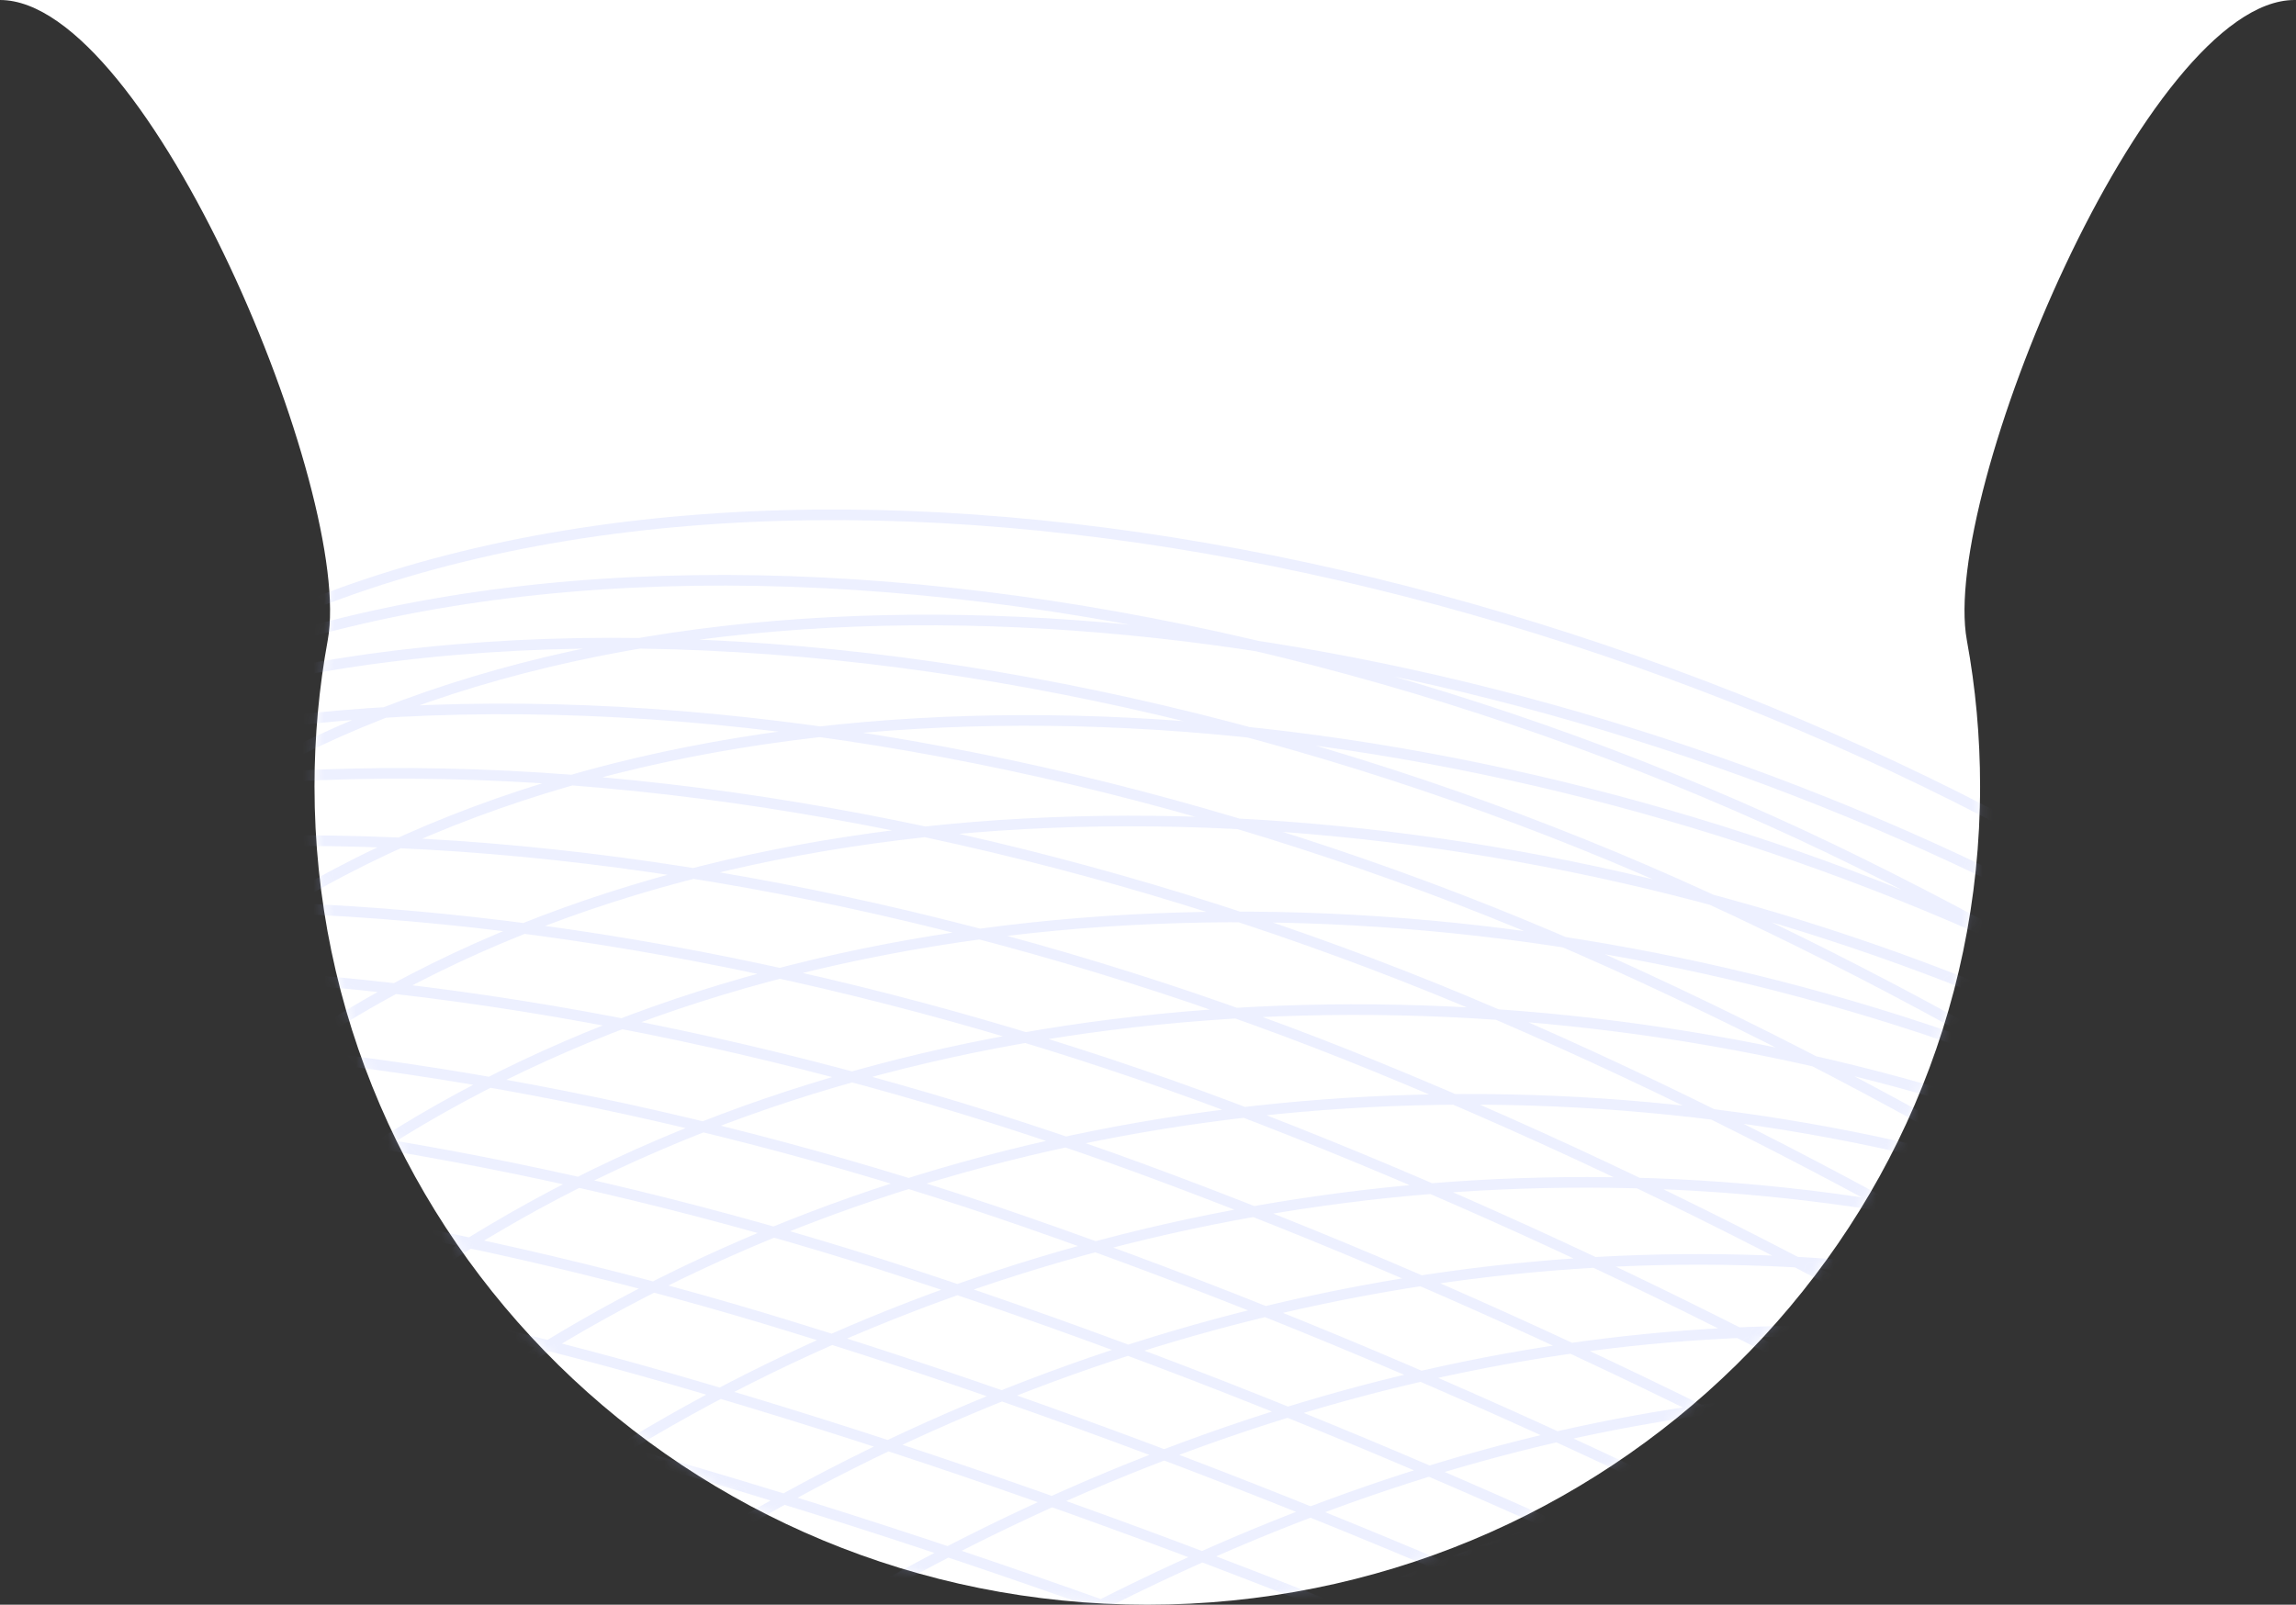
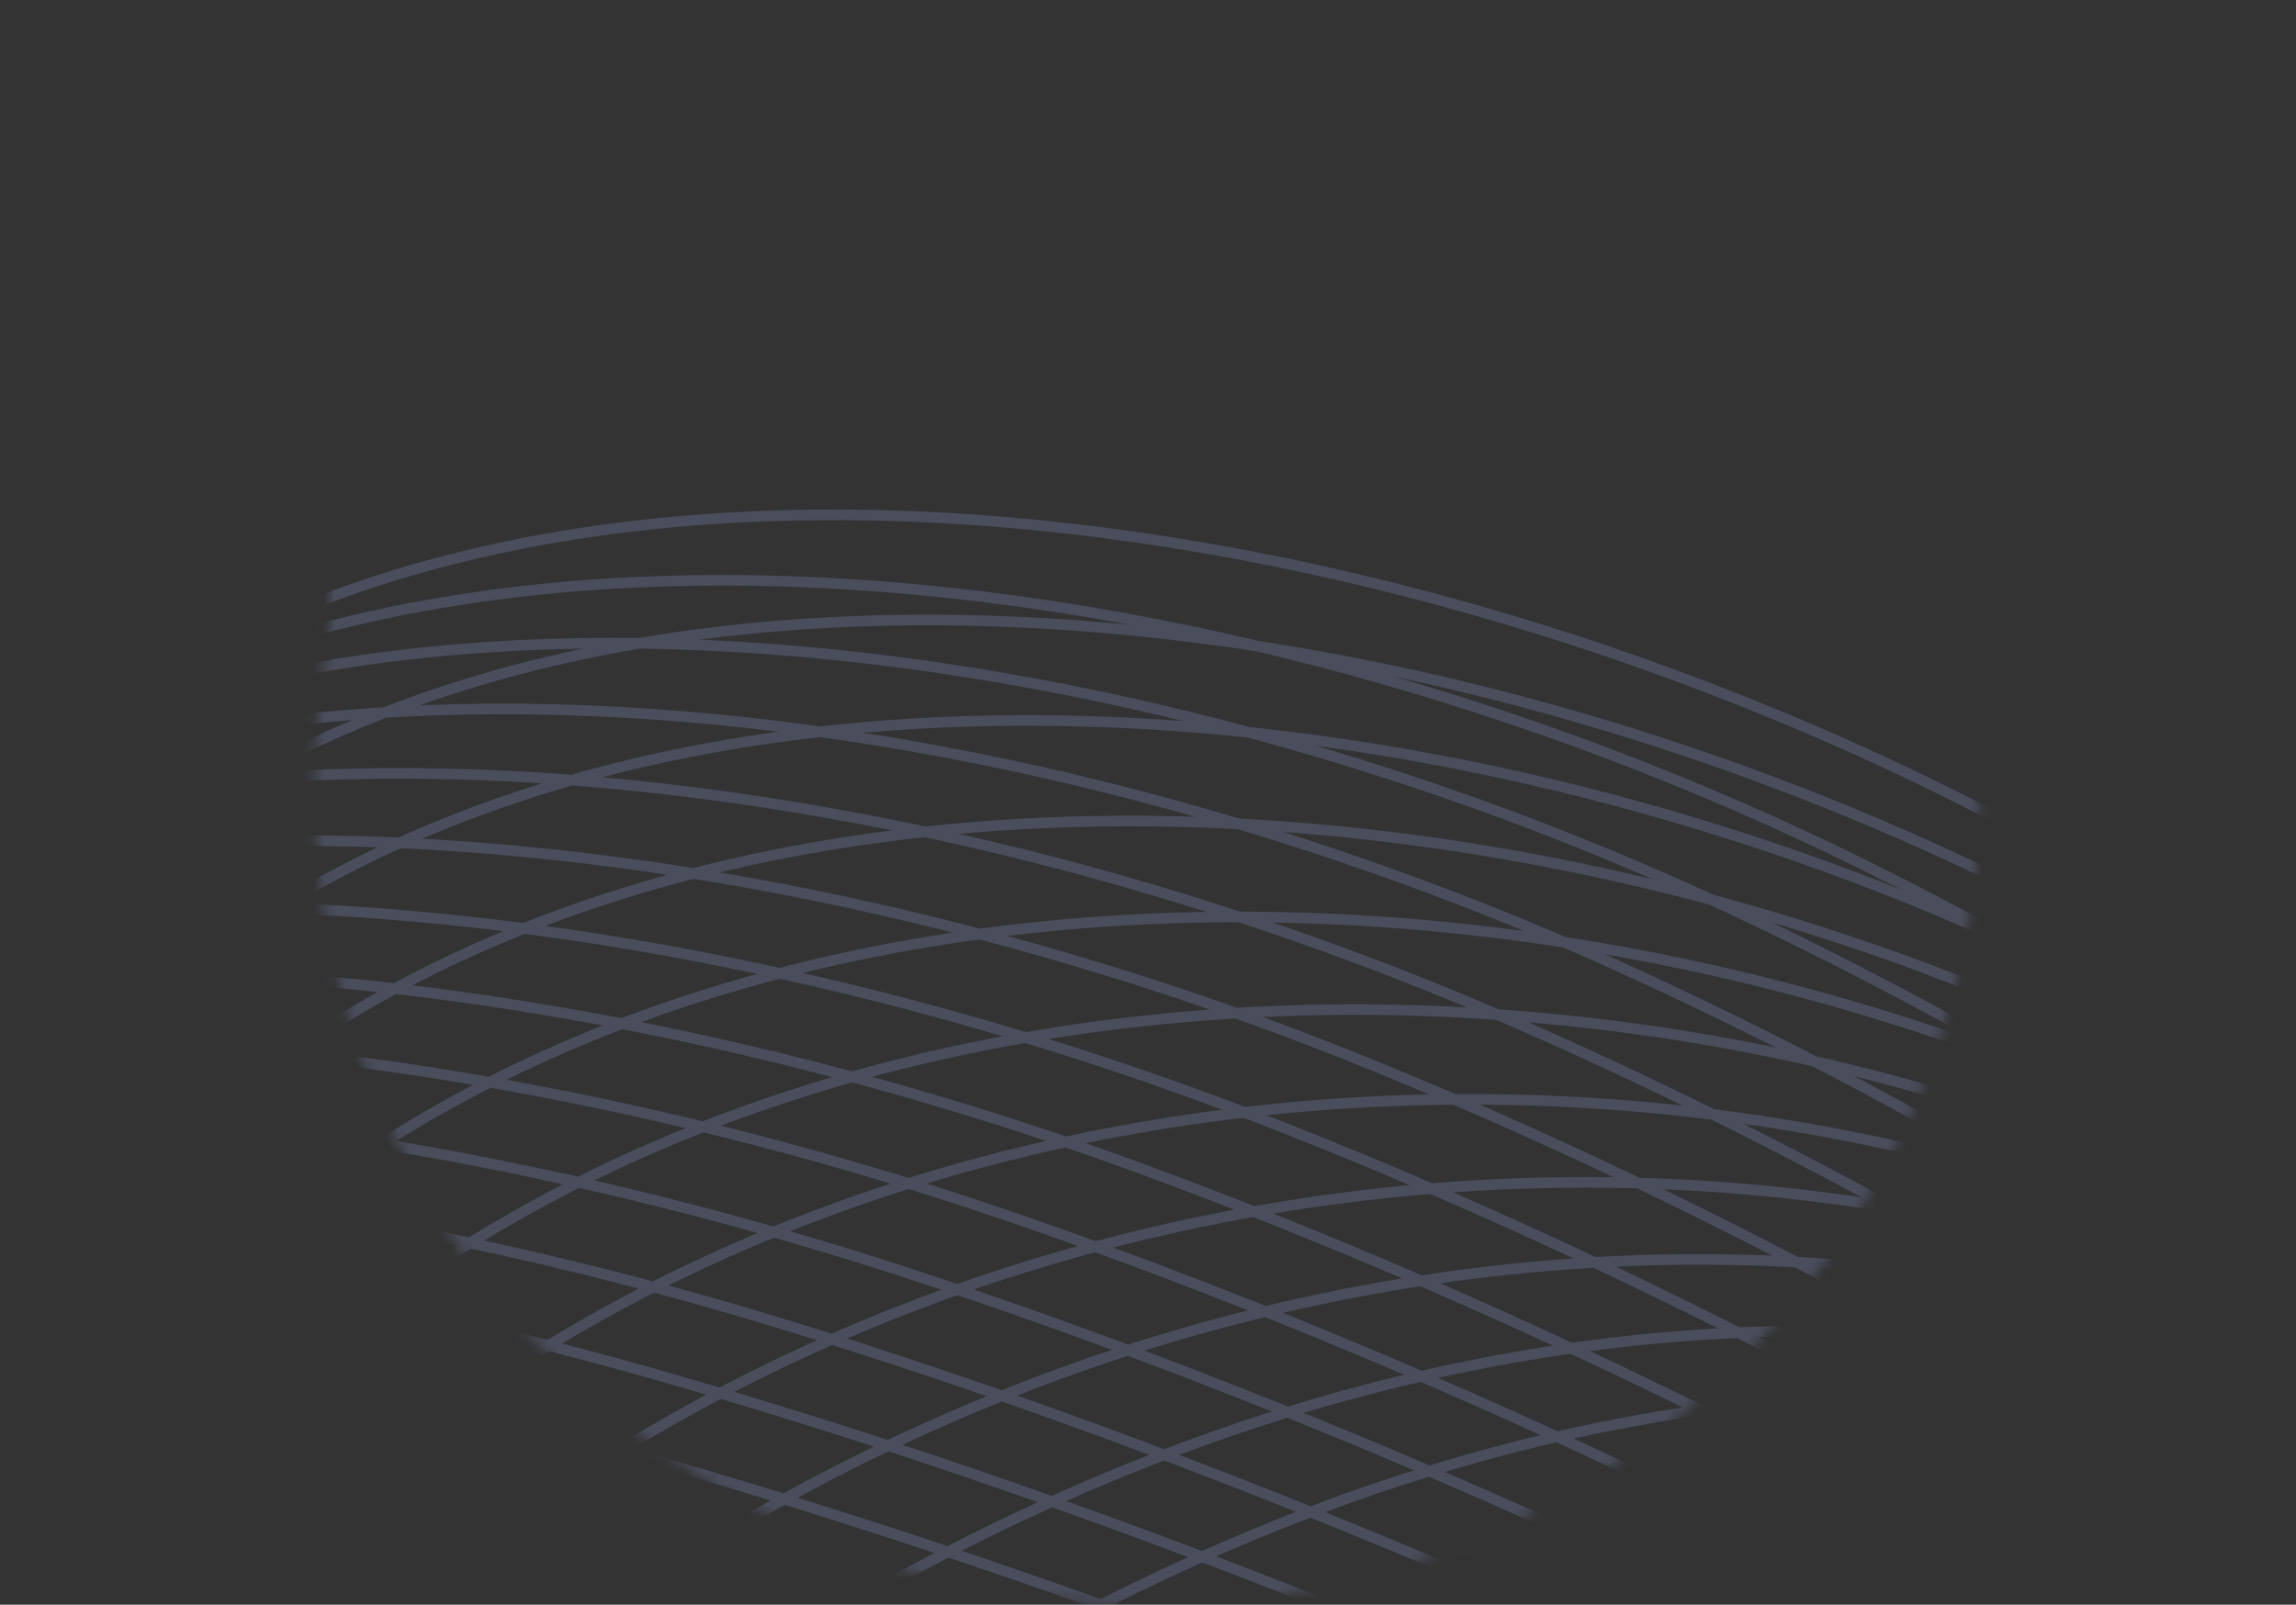
<svg xmlns="http://www.w3.org/2000/svg" width="216" height="151" viewBox="0 0 216 151" fill="none">
  <rect x="0" y="0" width="216" height="151" fill="#333333" stroke="none" />
-   <path fill-rule="evenodd" clip-rule="evenodd" d="M186.28 73.99C186.28 116.521 151.203 151 107.934 151C64.664 151 29.587 116.521 29.587 73.99C29.587 69.299 30.014 64.705 30.832 60.245C33.342 46.548 13.925 0 0 0H215.867C201.942 0 182.525 46.548 185.035 60.245C185.853 64.705 186.28 69.299 186.28 73.99Z" fill="white" />
  <mask id="mask0_7317_25368" style="mask-type:alpha" maskUnits="userSpaceOnUse" x="0" y="0" width="216" height="151">
-     <path d="M186.28 73.99C186.28 116.521 151.203 151 107.934 151C64.664 151 29.587 116.521 29.587 73.99C29.587 69.299 30.014 64.705 30.832 60.245C33.342 46.548 13.925 0 0 0H215.867C201.942 0 182.525 46.548 185.035 60.245C185.853 64.705 186.28 69.299 186.28 73.99Z" fill="white" />
+     <path d="M186.28 73.99C186.28 116.521 151.203 151 107.934 151C64.664 151 29.587 116.521 29.587 73.99C29.587 69.299 30.014 64.705 30.832 60.245C33.342 46.548 13.925 0 0 0H215.867C201.942 0 182.525 46.548 185.035 60.245C185.853 64.705 186.28 69.299 186.28 73.99" fill="white" />
  </mask>
  <g mask="url(#mask0_7317_25368)">
    <path opacity="0.2" d="M955.767 51.339C928.731 97.236 881.552 131.81 823.633 147.86C754.798 166.989 674.588 160.348 596.555 148.986C518.523 137.624 439.478 121.768 363.397 123C287.233 124.295 212.172 145.155 173.525 195.735C149.301 227.477 140.885 268.693 114.599 299.045C31.413 395.042 -187.675 345.076 -266.373 444.198C-299.997 486.535 -298.832 547.298 -327.353 592.918C-364.575 652.625 -455.308 678.275 -541.31 653.419M951.611 40.117C926.526 77.015 888.488 107.706 843.494 127.692C834.701 131.659 825.536 135.131 816.266 138.219C777.985 150.851 737.062 155.881 696.007 156.682C664.634 157.332 633.137 155.602 601.33 152.868C582.645 151.268 563.688 149.409 544.207 147.478C499.495 142.828 452.532 136.466 406.935 133.098C393.819 132.114 380.894 131.45 368.158 131.109C336.276 130.286 304.805 132.4 275.869 138.334C234.948 146.763 198.921 162.806 174.624 189.839C148.774 218.655 137.806 257.488 110.632 287.451C106.537 291.914 102.252 296.055 97.785 300.023C68.562 325.494 30.131 340.248 -12.583 350.795C-80.756 367.605 -159.802 373.247 -217.83 400.533C-237.763 409.917 -255.141 421.868 -268.939 437.781C-296.369 469.482 -303.964 511.659 -319.44 550.318C-324.045 561.654 -329.263 572.833 -335.998 583.14C-374.261 642.907 -461.365 671.749 -541.198 652.166M947.557 28.997C919.977 64.553 880.469 95.295 835.819 116.904C827.042 121.173 818.159 125.058 808.995 128.534C771.582 142.854 732.437 150.43 694.214 154.067C664.937 156.71 636.158 157.278 606.204 156.871C588.629 156.608 570.607 156.061 551.357 155.199C507.387 153.094 458.802 147.03 412.285 142.506C398.982 141.202 385.86 140.07 372.754 139.235C340.466 137.178 308.816 137.427 279.691 141.348C238.462 147.086 201.646 159.565 175.823 183.902C148.342 209.637 134.837 246.381 106.859 275.893C102.672 280.273 98.304 284.481 93.663 288.429C64.19 314.113 27.672 330.7 -14.015 342.66C-80.416 361.881 -159.832 368.599 -219.016 395.241C-239.221 404.377 -257.22 416.033 -271.656 431.356C-300.444 461.94 -310.454 502.712 -327.435 540.828C-332.48 552.041 -338.055 563.032 -344.873 573.41C-384.187 633.088 -467.563 665.362 -541.403 651.033M943.492 17.865C913.326 51.989 872.531 82.957 828.142 106.254C819.381 110.826 810.604 115.1 801.722 118.989C765.002 134.976 727.725 145.188 692.326 151.514C665.234 156.24 638.998 159.085 610.973 160.797C594.59 161.809 577.336 162.703 558.399 162.848C515.255 163.229 464.882 157.59 417.614 151.783C404.123 150.158 390.632 148.532 377.504 147.253C344.72 143.874 312.982 142.34 283.587 144.308C242.042 147.203 203.265 155.138 177.009 177.811C149.345 201.697 131.941 235.053 103.076 264.176C98.798 268.474 94.256 272.662 89.706 276.7C59.982 302.598 25.377 321.02 -15.109 334.418C-79.738 356.055 -159.349 363.874 -219.856 389.996C-240.415 398.946 -258.868 410.182 -274.024 424.978C-304.253 454.506 -316.594 493.809 -334.994 531.321C-340.397 542.346 -346.321 553.3 -353.315 563.663C-393.669 623.401 -473.417 658.875 -541.176 649.893M939.33 6.653C906.664 39.281 864.5 70.536 820.364 95.374C811.793 100.273 803.032 104.85 794.347 109.215C758.41 126.956 723.085 139.745 690.333 148.739C665.427 155.549 641.64 160.587 615.726 164.593C600.451 166.946 584.131 169.155 565.425 170.371C522.931 173.219 471.028 167.966 422.933 161.087C409.081 159.117 395.569 157.046 382.155 155.21C348.966 150.593 316.967 147.25 287.385 147.2C245.617 147.333 207.328 152.904 178.109 171.786C147.634 191.459 128.789 223.758 99.211 252.514C94.759 256.792 90.217 260.984 85.576 264.94C55.603 291.05 22.909 311.308 -16.551 326.123C-79.499 350.09 -159.305 359.012 -221.049 384.55C-241.964 393.314 -260.87 404.129 -276.663 418.333C-308.24 446.889 -323.001 484.634 -342.73 521.625C-348.573 532.526 -354.763 543.378 -361.931 553.727C-403.327 613.522 -479.44 652.348 -541.044 648.508M935.259 -4.48C900.01 26.715 856.386 58.172 812.768 84.665C804.213 89.868 795.559 94.835 787.071 99.676C751.918 119.175 718.369 134.52 688.438 146.211C665.716 155.108 644.553 162.366 620.489 168.708C606.322 172.402 590.845 175.843 572.46 178.219C530.791 183.56 477.276 178.758 428.174 170.633C414.135 168.341 400.345 165.862 386.82 163.493C353.311 157.574 321.051 152.42 291.284 150.348C249.203 147.63 210.312 149.794 179.307 165.858C147.296 182.526 125.911 212.579 95.448 240.945C90.905 245.141 86.189 249.313 81.555 253.422C51.333 279.746 20.459 301.757 -17.793 318.164C-79.152 344.378 -159.144 354.556 -221.951 379.535C-243.219 388.112 -262.579 398.507 -279.091 412.181C-312.107 439.679 -329.196 475.952 -350.427 512.4C-356.71 523.176 -363.166 533.928 -370.592 544.324C-412.944 604.117 -485.515 646.214 -541.042 647.732M931.18 -15.559C893.524 14.22 848.441 45.876 804.993 73.973C796.453 79.479 787.997 84.923 779.608 90.005C745.32 111.197 713.546 129.1 686.351 143.55C665.638 154.51 647.104 164.138 625.141 172.629C612.081 177.665 597.537 182.425 579.381 185.875C538.361 193.688 483.317 189.275 433.39 180.074C419.072 177.374 405.095 174.573 391.368 171.583C357.364 164.337 324.928 157.306 294.983 153.359C252.597 147.934 213.181 146.473 180.315 159.925C146.943 173.605 122.763 201.445 91.497 229.354C86.781 233.529 82.148 237.642 77.341 241.73C46.786 268.328 17.904 292.113 -19.238 309.875C-78.829 338.508 -159.015 349.79 -223.149 374.094C-244.779 382.334 -264.668 392.518 -281.815 405.598C-316.269 432.033 -335.685 466.828 -358.334 502.664C-364.972 513.25 -371.869 523.876 -379.378 534.344C-422.769 594.189 -491.625 639.576 -541.262 646.284M926.939 -26.684C886.703 1.651 840.335 33.525 797.229 63.248C788.705 69.058 780.439 74.829 772.248 80.387C738.741 103.335 708.823 123.731 684.364 140.94C665.832 153.989 649.926 165.987 629.888 176.604C617.934 182.983 604.323 189.062 586.487 193.673C546.288 203.982 489.54 199.934 438.697 189.57C424.109 186.611 409.929 183.189 396.098 179.814C361.69 171.326 329.077 162.415 298.946 156.441C256.332 148.093 216.232 143.279 181.673 153.988C146.94 164.673 119.96 190.146 87.9 217.743C83.093 221.835 78.285 225.927 73.486 230.168C42.773 257.059 15.71 282.594 -20.318 301.858C-78.231 332.822 -158.697 345.269 -223.893 369.005C-245.877 377.055 -266.218 386.814 -284.084 399.36C-319.975 424.728 -341.717 458.039 -365.783 493.26C-372.861 503.719 -380.022 514.241 -387.706 524.691C-432.135 584.582 -497.369 633.169 -540.853 645.181M922.834 -37.633C880.018 -10.75 832.273 21.248 789.51 52.592C781.092 58.79 772.841 64.862 764.93 70.833C732.204 95.531 704.059 118.481 682.499 138.322C666.057 153.37 652.779 167.737 634.58 180.54C623.732 188.262 610.962 195.572 593.445 201.343C553.892 214.123 495.612 210.463 443.851 198.935C428.984 195.567 414.617 191.822 400.582 187.825C365.679 178.007 332.978 167.303 302.578 159.362C259.65 148.151 219.122 139.939 182.522 147.852C146.603 155.562 116.656 178.785 83.71 205.977C78.812 209.984 73.922 214.14 69.123 218.384C38.161 245.476 13.005 272.842 -21.916 293.455C-78.062 326.829 -158.727 340.374 -225.251 363.422C-247.59 371.281 -268.385 380.612 -286.969 392.621C-324.214 416.85 -348.371 448.584 -373.837 483.479C-381.271 493.746 -388.781 504.225 -396.73 514.569C-442.205 574.342 -503.72 626.356 -541.229 643.647M918.161 -47.644C872.84 -22.336 823.72 9.866 781.211 42.823C772.891 49.247 764.835 55.781 756.947 62.189C724.908 88.498 698.706 113.975 679.88 136.531C665.617 153.633 654.876 170.253 638.69 185.238C628.947 194.284 617.106 202.895 599.814 209.722C561.071 224.958 501.071 221.792 448.535 208.972C433.474 205.281 418.822 201.126 404.669 196.596C369.427 185.474 336.45 172.957 305.766 163.051C262.513 149.129 221.54 137.519 183.053 142.485C145.853 147.257 113.101 168.057 79.177 194.701C74.105 198.678 69.123 202.741 64.24 207.04C33.027 234.277 9.688 263.334 -24.033 285.484C-78.513 321.103 -159.4 335.69 -227.088 358.161C-249.704 365.742 -271.123 374.748 -290.263 386.068C-328.95 409.169 -355.431 439.352 -382.312 473.558C-390.276 483.589 -397.959 494.028 -406.165 504.397C-452.675 564.088 -510.574 619.183 -542.023 641.792M913.364 -57.655C865.454 -33.862 815.042 -1.53 772.78 32.882C764.475 39.591 756.525 46.498 748.917 53.303C717.657 81.299 693.312 109.206 677.222 134.467C665.142 153.615 657.032 172.566 642.771 189.639C634.05 200.067 623.224 209.911 606.156 217.79C568.136 235.386 506.498 232.648 453.019 218.664C437.68 214.714 422.909 210.027 408.554 205.026C372.89 192.668 339.717 178.281 308.833 166.354C265.244 149.579 223.823 134.581 183.364 136.667C144.89 138.655 109.149 156.858 74.51 183.06C69.347 186.942 64.282 191.061 59.398 195.352C27.934 222.728 6.506 253.551 -26.104 277.143C-78.823 315.082 -160.107 330.678 -228.967 352.417C-251.943 359.783 -273.82 368.337 -293.681 379.091C-333.813 401.061 -362.619 429.689 -390.914 463.199C-399.234 473.016 -407.356 483.304 -415.644 493.718C-463.189 553.315 -517.376 611.559 -542.766 639.322M908.608 -67.522C858.284 -45.221 806.315 -12.87 764.485 23.16C756.286 30.241 748.435 37.37 741.024 44.633C710.629 74.247 687.977 104.701 674.71 132.596C664.726 153.698 659.166 175.037 646.922 194.277C639.31 206.021 629.242 217.133 612.574 226.084C575.195 246.094 512.004 243.719 457.583 228.576C441.959 224.218 426.902 219.125 412.345 213.656C376.168 199.978 342.891 183.814 311.721 169.935C267.888 150.403 226.026 132.177 183.503 131.303C143.835 130.451 105.195 146.148 69.669 171.881C64.331 175.733 59.174 179.757 54.208 184.102C22.41 211.677 2.979 244.198 -28.525 269.077C-79.48 309.327 -160.984 325.952 -231.097 347.021C-254.433 354.171 -276.859 362.186 -297.351 372.461C-338.927 393.3 -370.058 420.374 -399.761 453.336C-408.519 463.001 -416.906 473.161 -425.368 483.532C-473.862 542.967 -524.506 604.325 -543.823 637.379M903.811 -77.338C850.897 -56.55 797.638 -24.076 755.978 13.457C747.795 20.822 740.051 28.32 732.921 35.977C703.31 67.266 682.521 100.134 671.997 130.719C664.109 153.769 661.277 177.512 650.963 198.828C644.551 211.97 635.327 224.284 618.886 234.28C582.235 256.634 517.409 254.682 462.138 238.47C446.319 233.792 430.977 228.294 416.301 222.296C379.786 207.327 346.147 189.431 314.776 173.544C270.616 151.327 228.221 129.796 183.799 125.845C142.855 122.224 101.314 135.42 64.984 160.622C59.554 164.379 54.315 168.458 49.349 172.795C17.302 200.503 -0.212 234.779 -30.601 261.091C-79.962 303.619 -161.598 321.207 -232.963 341.605C-256.575 348.478 -279.541 356.103 -300.756 365.814C-343.775 385.523 -377.233 411.045 -408.351 443.308C-417.548 452.822 -426.199 462.853 -434.834 473.181C-484.36 532.513 -531.365 597.061 -544.609 635.244M898.933 -87.226C843.513 -68.011 788.884 -35.353 747.57 3.7C739.403 11.347 731.857 19.3 724.835 27.325C696.011 60.282 676.913 95.532 669.4 128.908C663.703 153.987 663.51 180.042 655.037 203.34C649.735 217.79 641.356 231.302 625.235 242.426C589.405 267.201 522.856 265.585 466.646 248.221C450.459 243.2 435.09 237.26 420.121 230.712C383.094 214.432 349.351 194.772 317.778 176.884C273.282 151.844 230.454 127.253 184.049 120.296C141.919 114 97.378 124.466 60.252 149.285C54.733 152.948 49.319 156.994 44.353 161.323C12.15 189.248 -3.537 225.187 -32.898 252.839C-80.487 297.662 -162.508 316.247 -234.949 335.999C-259.01 342.571 -282.426 349.893 -304.195 358.916C-348.658 377.497 -384.443 401.468 -416.975 433.032C-426.527 442.331 -435.525 452.295 -444.417 462.643C-494.972 521.868 -538.34 589.447 -545.499 632.892M894.109 -97.035C836.101 -79.328 780.094 -46.635 739.13 -6.066C731.071 1.949 723.625 10.121 716.802 18.6C688.676 53.135 671.537 90.87 666.773 126.921C663.177 153.938 665.715 182.386 659.093 207.81C655.078 223.588 647.461 238.357 631.57 250.519C596.391 277.686 528.387 276.514 471.322 257.939C454.942 252.601 439.288 246.259 424.202 239.185C386.754 221.686 352.818 200.182 320.961 180.36C276.221 152.591 232.869 124.866 184.564 114.85C141.074 105.863 93.715 113.777 55.788 138.066C50.094 141.698 44.764 145.674 39.632 150.118C7.183 178.175 -6.583 215.859 -34.741 244.873C-80.553 291.985 -162.782 311.589 -236.561 330.587C-260.98 336.944 -284.852 343.817 -307.342 352.278C-353.337 369.648 -391.358 392.159 -425.296 423.174C-435.287 432.321 -444.723 442.133 -453.613 452.461C-505.204 511.432 -544.832 582.269 -545.909 630.817M889.242 -106.781C828.738 -90.493 771.274 -57.705 730.662 -15.625C722.703 -7.392 715.283 1.208 708.743 10.077C681.491 46.208 665.965 86.374 664.126 125.116C662.55 154.127 667.988 184.836 663.218 212.38C660.316 229.459 653.546 245.419 638.069 258.787C603.627 288.276 533.913 287.583 475.996 267.802C459.423 262.147 443.477 255.256 428.19 247.722C390.232 228.921 356.193 205.665 324.052 183.917C278.895 153.406 235.102 122.494 184.898 109.427C140.132 97.695 89.955 103.065 51.144 126.886C45.359 130.424 39.856 134.368 34.725 138.803C1.948 167.052 -9.812 206.414 -36.938 236.761C-81.061 286.069 -163.577 306.75 -238.426 325.106C-263.201 331.248 -287.529 337.673 -310.739 345.572C-358.092 361.758 -398.523 382.787 -433.873 413.105C-444.218 422.038 -454.001 431.783 -463.154 441.981C-515.772 500.844 -551.755 574.697 -546.828 628.395M884.27 -116.625C821.264 -101.899 762.436 -68.929 722.087 -25.427C714.146 -16.914 707.009 -7.924 700.578 1.31C674.12 39.097 660.466 81.65 661.463 122.992C662.081 154.018 670.163 187.022 667.33 216.62C665.542 234.997 659.711 252.231 644.467 266.632C610.764 298.437 539.427 298.16 480.576 277.238C463.637 271.244 447.582 263.977 432.178 255.921C393.886 235.846 359.488 210.88 327.23 187.089C281.831 153.866 237.43 119.901 185.329 103.793C139.295 89.472 86.118 92.132 46.515 115.574C40.557 119.081 35.055 123.017 29.841 127.506C-3.179 155.886 -12.924 197.07 -38.933 228.687C-81.182 280.36 -163.987 301.968 -240.169 319.574C-265.216 325.442 -290.165 331.543 -314.012 338.822C-362.804 353.889 -405.561 373.379 -442.323 403.004C-453.106 411.786 -463.152 421.403 -472.477 431.558C-526.119 490.316 -558.363 567.266 -547.429 626.104M879.403 -126.387C813.814 -113.158 753.616 -80.154 713.633 -35C705.801 -26.122 698.682 -16.853 692.361 -7.255C666.697 32.183 654.835 77.18 658.668 121.116C661.391 154.065 672.117 189.359 671.139 221.067C670.556 240.825 665.483 259.159 650.564 274.675C617.521 308.852 544.647 308.928 484.956 286.954C467.825 280.644 451.488 272.98 435.875 264.317C397.167 243.033 362.577 216.241 330.036 190.536C284.304 154.524 239.389 117.6 185.381 98.311C137.906 81.385 82.079 81.391 41.505 104.284C35.457 107.697 29.781 111.601 24.569 116.082C-8.693 144.592 -16.512 187.51 -41.486 220.455C-81.95 274.401 -165.041 296.935 -242.369 313.966C-267.772 319.621 -293.265 325.191 -317.657 331.937C-367.978 345.803 -412.967 363.843 -451.223 392.838C-462.452 401.321 -472.753 410.957 -482.25 421.07C-536.831 479.662 -565.415 559.764 -548.391 623.668M874.382 -136.086C806.295 -124.409 744.738 -91.222 705.022 -44.65C697.209 -35.493 690.283 -25.921 684.163 -15.873C659.296 25.215 649.308 72.592 655.896 119.18C660.732 154.198 674.185 191.718 675.145 225.472C675.678 246.522 671.454 266.041 656.861 282.67C624.471 319.068 550.163 319.729 489.451 296.533C472.039 289.824 455.593 281.786 439.781 272.665C400.566 250.091 365.876 221.561 333.136 193.884C287.164 155.176 241.468 115.19 185.739 92.9C136.906 73.313 78.173 70.71 36.893 93.166C30.755 96.488 24.997 100.446 19.703 104.979C-13.799 133.623 -19.693 178.274 -43.539 212.633C-82.214 268.85 -165.671 292.371 -244.235 308.745C-269.991 314.19 -295.938 319.315 -321.047 325.506C-372.722 338.2 -420.21 354.686 -459.693 383.164C-471.358 391.499 -482.013 400.922 -491.673 411.141C-547.275 469.633 -572.206 552.739 -549.082 621.85M869.352 -145.96C798.778 -135.685 735.856 -102.463 696.501 -54.389C688.707 -44.954 681.983 -34.933 676.056 -24.584C652.07 18.09 643.793 67.963 653.218 117.137C660.251 154.158 676.432 193.9 679.248 229.756C680.979 252.035 677.613 272.881 663.256 290.536C631.62 329.382 555.692 330.307 494.143 306.064C476.457 299.103 459.722 290.521 443.794 280.883C404.165 257.106 369.193 226.672 336.262 197.176C289.958 155.693 243.749 112.764 186.115 87.309C135.843 65.131 74.463 59.886 32.305 81.884C25.994 85.174 20.146 89.04 14.854 93.565C-18.796 122.428 -22.855 168.722 -45.489 204.43C-82.465 262.829 -166.018 287.445 -245.815 303.163C-271.84 308.335 -298.322 313.08 -324.149 318.717C-377.258 330.303 -427.068 345.263 -467.959 373.055C-480.062 381.24 -490.979 390.537 -500.81 400.714C-557.43 459.107 -578.699 545.36 -549.482 619.519M864.369 -155.745C791.301 -147.015 727.024 -113.608 687.858 -64.058C680.257 -54.32 673.469 -43.96 667.827 -33.223C644.549 11.01 638.24 63.34 650.42 115.158C659.558 154.095 678.474 196.202 683.147 234.159C686.084 257.811 683.486 279.899 669.449 298.515C638.561 339.659 561.022 340.995 498.632 315.559C480.756 308.285 463.739 299.308 447.612 289.214C407.562 264.089 372.407 231.987 339.195 200.591C292.568 156.486 245.663 110.448 186.393 81.945C134.681 57.18 70.572 49.363 27.62 70.844C21.219 74.042 15.29 77.962 9.917 82.541C-24.055 111.6 -26.104 159.562 -47.699 196.594C-82.883 257.259 -166.795 282.859 -247.648 297.949C-274.026 302.912 -300.959 307.215 -327.503 312.301C-382.045 322.783 -434.176 336.221 -476.557 363.391C-489.013 371.367 -500.275 380.6 -510.277 390.736C-567.921 448.888 -585.527 538.286 -550.128 617.572M859.368 -165.527C783.726 -158.277 718.089 -124.831 679.287 -73.784C640.485 -22.737 629.007 45.398 647.698 113.109C666.058 179.537 711.467 254.864 675.802 306.344C645.582 349.843 566.436 351.587 503.204 324.962C439.973 298.337 389.247 250.586 342.29 203.718C295.333 156.851 247.741 107.858 186.75 76.375C125.76 44.892 46.541 35.856 5.057 71.178C-29.152 100.372 -29.273 150.06 -49.737 188.5C-83.22 251.343 -167.313 277.949 -249.393 292.388C-331.474 306.827 -419.921 314.057 -484.803 353.355C-571.529 406.015 -599.208 516.161 -550.591 615.219M854.604 -171.186C779.084 -164.454 713.371 -131.794 673.704 -81.688C658.575 -62.404 647.212 -40.706 640.006 -17.34C628.463 20.087 627.609 61.539 638.001 102.937C650.741 154.066 679.608 210.553 676.55 257.609C675.652 271.269 672.022 284.042 664.524 295.698C636.38 339.735 561.829 343.61 499.823 320.479C452.74 302.833 410.499 272.434 372.06 238.768C359.523 227.851 347.311 216.541 335.364 205.341C286.667 159.686 237.159 111.877 175.002 81.214C113.997 51.074 35.908 42.428 -5.904 76.996C-40.52 105.482 -42.368 154.09 -62.867 192.325C-96.313 254.957 -175.913 283.662 -253.04 300.601C-261.673 302.547 -270.406 304.261 -279.047 306.06C-348.369 320.137 -419.622 332.124 -473.979 368.318C-487.76 377.431 -499.974 388.292 -510.662 400.165C-563.079 459.235 -576.893 548.64 -542.297 627.65M849.717 -176.997C774.325 -170.784 708.451 -138.996 668.014 -89.745C652.594 -70.818 640.856 -49.41 633.186 -26.42C620.988 10.492 619.049 51.448 628.282 92.553C639.594 143.3 666.861 199.386 664.309 246.617C663.571 260.183 660.285 273.033 653.396 284.875C627.249 329.515 557.216 335.588 496.596 315.694C450.17 300.605 406.376 271.772 366.528 239.097C353.577 228.47 340.868 217.511 328.508 206.6C277.897 162.138 226.568 115.603 163.421 85.786C102.581 57.018 25.544 48.825 -16.692 82.406C-51.712 110.183 -55.294 157.564 -75.819 195.742C-109.233 258.019 -184.325 288.977 -256.575 308.486C-264.679 310.659 -272.784 312.832 -280.896 314.858C-345.613 331.238 -411.994 345.634 -463.111 383.036C-476.1 392.504 -487.623 403.489 -497.611 415.635C-547.335 475.594 -562.527 564.354 -533.861 639.928M844.777 -182.74C769.694 -177.023 703.581 -146.043 662.287 -97.731C646.402 -79.183 634.374 -58.127 626.33 -35.424C613.305 0.952 610.454 41.439 618.528 82.255C628.411 132.625 653.99 188.376 652.026 235.725C651.458 249.346 648.424 262.188 642.053 274.132C617.814 319.296 552.386 327.513 493.172 311.164C447.398 298.495 401.887 271.357 360.899 239.786C347.451 229.512 334.329 218.843 321.556 208.222C269.118 164.893 215.888 119.697 151.665 90.645C90.993 63.253 14.925 55.428 -27.632 88.256C-63.137 115.387 -68.363 161.627 -88.827 199.691C-122.117 261.705 -192.788 294.842 -259.981 316.955C-267.465 319.442 -275.04 321.844 -282.706 324.159C-342.986 342.828 -404.317 359.667 -452.016 398.308C-464.13 408.07 -474.951 419.329 -484.422 431.579C-531.366 492.374 -548.019 580.558 -525.284 652.695M840.446 -188.092C765.504 -182.917 699.247 -152.857 657.289 -105.374C641.119 -87.205 628.722 -66.465 620.043 -44.186C606.199 -8.388 602.444 31.584 609.364 72.07C617.827 122.011 641.726 177.374 640.359 224.789C639.955 238.303 637.267 251.21 631.417 263.242C609.27 308.901 548.112 319.344 490.461 306.285C445.081 296.086 398.199 270.717 355.885 240.108C342.024 230.135 328.578 219.851 315.216 209.506C260.955 167.5 205.895 123.477 140.603 95.357C80.099 69.363 5.093 61.986 -37.874 93.781C-73.682 120.252 -80.633 165.213 -101.204 203.093C-134.53 264.746 -200.594 300.04 -262.898 324.703C-269.851 327.414 -276.805 330.126 -283.849 332.752C-339.513 353.706 -395.961 372.939 -440.405 412.745C-451.725 422.852 -461.76 434.308 -470.702 446.795C-514.852 508.354 -532.95 595.865 -516.051 664.422M836.254 -193.292C761.455 -188.666 695.147 -159.454 652.346 -112.988C635.893 -95.206 623.038 -74.874 613.991 -52.917C599.42 -17.623 594.59 21.799 600.441 61.882C607.493 111.527 629.707 166.339 628.94 213.808C628.708 227.358 626.367 240.325 621.122 252.379C600.894 298.496 544.181 311.186 488.101 301.571C443.289 293.871 394.853 270.109 351.137 240.682C336.861 231.011 322.918 221.093 309.058 211.113C252.964 170.293 196.079 127.603 129.544 100.4C69.198 75.662 -4.826 68.794 -48.103 99.776C-84.386 125.552 -93.058 169.219 -113.469 207.014C-146.652 268.31 -208.375 305.641 -265.613 332.869C-272.028 335.952 -278.45 338.888 -284.872 341.823C-336.093 365.033 -387.482 386.677 -428.671 427.638C-439.112 438.023 -448.535 449.65 -456.864 462.308C-498.217 524.61 -517.755 611.421 -506.77 676.437M832.029 -198.496C757.375 -194.421 690.843 -166.083 647.459 -120.676C630.722 -103.281 617.409 -83.358 607.911 -61.662C592.606 -27.022 586.883 12.02 591.492 51.674C597.126 100.874 617.662 155.282 617.494 202.803C617.343 216.304 615.433 229.268 610.626 241.468C592.409 288.127 540.05 302.98 485.45 296.73C440.947 291.572 391.224 269.531 346.181 241.077C331.498 231.859 317.049 222.159 302.774 212.482C244.857 173.001 186.14 131.5 118.536 105.239C58.357 81.909 -14.602 75.487 -58.195 105.507C-94.868 130.525 -105.171 172.98 -125.685 210.579C-158.818 271.429 -216.015 310.97 -268.362 340.742C-274.246 344.049 -280.047 347.294 -286.022 350.515C-332.624 376.006 -379.13 400.041 -416.979 442.093C-426.541 452.757 -435.26 464.64 -443.068 477.382C-481.624 540.427 -502.691 626.45 -497.445 687.943M827.637 -203.729C753.212 -200.268 686.549 -172.719 642.324 -128.336C625.305 -111.329 611.625 -91.731 601.577 -70.53C585.457 -36.483 578.832 2.03 582.207 41.402C586.422 90.157 605.365 144.096 605.714 191.731C605.818 205.205 604.08 218.206 599.878 230.427C583.755 277.566 535.592 294.856 482.72 291.789C438.619 289.264 387.516 268.86 341.238 241.47C326.14 232.557 311.194 223.223 296.505 213.851C236.673 175.627 176.299 135.342 107.452 110.002C47.433 87.933 -24.452 82.108 -68.534 111.139C-105.506 135.482 -117.53 176.638 -138.148 214.039C-171.311 274.504 -223.9 316.195 -271.274 348.451C-276.536 352.068 -281.889 355.599 -287.159 359.068C-329.235 386.756 -370.857 413.182 -405.359 456.474C-414.126 467.479 -422.058 479.556 -429.253 492.469C-465.094 556.317 -487.516 641.573 -488.182 699.513M823.363 -208.903C749.176 -205.908 682.283 -179.387 637.311 -135.943C619.925 -119.263 605.871 -100.138 595.457 -79.262C578.611 -45.723 570.996 -7.826 573.219 31.201C576.017 79.508 593.283 133.041 594.231 180.727C594.417 194.15 593.109 207.148 589.436 219.6C575.324 267.28 531.439 286.948 480.121 287.045C436.421 287.157 383.931 268.247 336.335 241.985C320.74 233.44 305.379 224.412 290.276 215.345C228.704 178.405 166.499 139.316 96.502 114.985C36.817 94.205 -34.168 88.952 -78.648 117.078C-116.092 140.722 -129.837 180.575 -150.292 217.888C-183.311 277.99 -231.466 321.807 -273.859 356.697C-278.591 360.538 -283.322 364.38 -288.053 368.221C-325.595 398.256 -362.251 427.014 -393.322 471.482C-401.211 482.767 -408.439 495.099 -415.196 508.159C-448.239 572.748 -472.098 657.296 -478.591 711.617M819.066 -214.06C745.027 -211.621 678.088 -185.956 632.277 -143.542C614.61 -127.252 600.19 -108.454 589.235 -87.928C571.657 -55.048 563.059 -17.622 564.132 21.059C565.512 68.917 581.185 121.978 582.649 169.774C583.091 183.17 581.956 196.202 578.888 208.675C566.787 256.894 527.096 279.003 477.589 282.23C434.205 285.045 380.421 267.718 331.498 242.439C315.489 234.201 299.805 225.566 284.114 216.782C220.627 181.105 156.676 143.154 85.528 119.835C26.003 100.322 -43.907 95.666 -88.791 122.735C-126.624 145.615 -141.996 184.249 -162.554 221.361C-195.52 281.01 -239.15 327.039 -276.654 364.479C-280.847 368.692 -285.048 372.757 -289.249 376.823C-322.265 409.057 -353.948 440.296 -381.763 485.916C-388.773 497.479 -395.388 509.981 -401.533 523.21C-431.778 588.537 -456.989 672.311 -469.473 723.13M814.726 -219.204C740.835 -217.32 673.76 -192.601 627.203 -151.132C609.254 -135.234 594.46 -116.912 582.965 -96.736C564.573 -64.455 555.075 -27.562 555.089 10.856C554.97 58.326 569.05 110.915 571.113 158.758C571.637 172.102 571.023 185.217 568.302 197.747C558.203 246.356 522.805 271.142 474.843 277.394C431.867 283.002 376.605 267.09 326.54 242.969C310.116 235.038 293.935 226.773 277.83 218.296C212.604 183.91 146.822 147.163 74.525 124.859C15.243 106.552 -53.767 102.469 -98.954 128.715C-137.084 150.915 -154.258 188.303 -174.835 225.151C-207.738 284.494 -246.861 332.439 -279.385 372.515C-283.047 376.953 -286.627 381.329 -290.206 385.705C-318.69 420.288 -345.409 453.86 -369.968 500.632C-376.183 512.536 -382.011 525.231 -387.543 538.629C-414.99 604.693 -441.727 687.666 -459.943 734.94M810.288 -224.236C736.63 -222.972 669.428 -199.054 622.035 -158.621C603.804 -143.116 588.554 -125.209 576.693 -105.362C557.578 -73.597 547.098 -37.178 545.955 0.741C544.42 47.757 556.824 99.931 559.397 147.732C560.176 161.047 559.735 174.195 557.71 186.831C549.622 235.974 518.424 263.353 472.264 272.594C429.703 281.147 373.13 266.528 321.656 243.457C304.826 235.984 288.14 227.94 271.621 219.772C204.481 186.658 136.952 151.055 63.422 129.83C4.384 112.733 -63.635 109.31 -109.134 134.58C-147.734 156.074 -166.542 192.088 -187.038 228.903C-219.886 287.786 -254.486 337.942 -282.123 380.568C-285.164 385.316 -288.296 389.978 -291.254 394.664C-315.214 431.448 -336.962 467.502 -358.182 515.36C-363.519 527.542 -368.643 540.491 -373.737 554.034C-398.469 620.892 -426.557 703.082 -450.767 746.693M805.912 -229.286C732.493 -228.495 665.066 -205.616 616.928 -166.138C598.417 -151.028 582.802 -133.453 570.311 -114.047C550.382 -82.885 539.004 -47.008 536.712 -9.442C533.762 37.117 544.493 88.873 547.666 136.714C548.526 149.975 548.516 163.117 547.012 175.833C541.026 225.594 514.118 255.65 469.403 267.686C427.256 279.187 369.198 265.839 316.406 243.908C299.162 236.745 281.978 229.073 265.045 221.214C196.165 189.399 126.889 154.945 52.126 134.802C-6.67 118.916 -73.788 116.066 -119.681 140.419C-158.667 161.141 -179.1 195.925 -199.699 232.532C-232.4 291.036 -262.568 343.315 -285.235 388.426C-287.829 393.461 -290.256 398.37 -292.767 403.343C-312.113 442.411 -328.982 480.859 -346.856 529.949C-351.398 542.47 -355.735 555.61 -360.216 569.321C-382.15 636.906 -411.67 718.367 -441.781 758.396M801.383 -234.411C728.114 -234.181 660.643 -212.173 611.671 -173.739C592.879 -159.025 576.808 -141.869 563.952 -122.796C543.293 -92.304 530.935 -56.907 527.495 -19.697C523.222 26.487 532.188 77.737 535.961 125.614C536.995 138.907 537.24 152.019 536.258 164.814C532.367 215.04 509.665 247.838 466.659 262.78C424.926 277.232 365.473 265.243 311.446 244.393C293.705 237.602 276.107 230.24 258.759 222.691C187.965 192.154 117.025 158.79 41.028 139.731C-17.526 125.058 -83.652 122.868 -129.856 146.238C-169.312 166.248 -191.369 199.799 -211.811 236.157C-244.538 294.254 -270.102 348.677 -287.792 396.421C-289.765 401.766 -291.746 406.962 -293.552 412.182C-308.459 453.51 -320.192 494.313 -334.811 544.547C-338.475 557.344 -342.2 570.65 -346.067 584.528C-365.203 652.836 -396.154 733.563 -432.082 769.942M796.836 -239.308C723.716 -239.641 656.111 -218.594 606.396 -181.124C587.24 -166.745 570.889 -149.987 557.576 -131.334C536.197 -101.366 522.851 -66.602 518.263 -29.751C512.493 16.031 519.87 66.793 524.245 114.704C525.444 127.879 526.128 141.131 525.667 154.005C523.787 204.755 505.555 240.402 463.902 258.056C422.847 275.57 361.726 264.683 306.38 244.977C288.224 238.498 270.303 231.533 252.283 224.334C179.748 195.102 106.877 162.72 29.828 144.92C-28.483 131.461 -93.711 129.844 -140.308 152.291C-180.149 171.524 -203.83 203.837 -224.372 239.981C-257.043 297.602 -278.176 354.142 -290.807 404.454C-292.25 410.022 -293.518 415.615 -294.878 421.121C-305.173 464.73 -312.028 507.924 -323.393 559.297C-326.179 572.369 -329.199 585.927 -332.545 599.884C-348.882 668.909 -381.355 748.808 -423.088 781.679M792.371 -244.241C719.482 -245.201 651.751 -224.968 601.203 -188.551C581.766 -174.573 564.96 -158.237 551.109 -139.944C528.917 -110.589 514.675 -76.374 508.941 -39.884C501.758 5.43 507.464 55.764 512.44 103.705C513.812 116.909 514.752 130.129 514.814 143.08C515.028 194.289 501.265 232.785 460.971 253.3C420.511 273.939 357.813 264.243 301.139 245.534C282.569 239.367 264.15 232.776 245.715 225.888C171.265 197.941 96.729 166.654 18.445 149.941C-39.634 137.549 -103.954 136.653 -150.853 158.26C-191.081 176.713 -216.559 207.762 -237.027 243.713C-269.631 301.002 -286.252 359.594 -293.998 412.449C-294.82 418.327 -295.642 424.205 -296.389 429.871C-302.155 475.823 -304.05 521.344 -312.16 573.854C-314.152 587.263 -316.385 601.009 -319.202 615.193C-332.823 684.994 -366.641 764.083 -414.187 793.293M787.854 -249.134C715.114 -250.661 647.248 -231.395 595.958 -195.949C576.241 -182.372 559.071 -166.374 544.765 -148.504C521.762 -119.766 506.541 -86.04 499.744 -49.977C491.149 -5.134 495.184 44.769 500.763 92.737C502.217 105.884 503.588 119.093 504.171 132.121C506.48 183.785 497.277 225.215 458.243 248.355C418.459 272.059 354.1 263.616 296.099 245.907C277.122 240.201 258.197 233.836 239.347 227.259C163.063 200.536 86.77 170.26 7.349 154.871C-50.406 143.633 -113.912 143.371 -161.029 164.073C-201.642 181.743 -228.742 211.549 -249.219 247.366C-281.766 304.171 -293.866 364.96 -296.646 420.292C-297.021 426.455 -297.139 432.58 -297.347 438.619C-298.593 486.762 -295.612 534.67 -300.202 588.423C-301.407 602.02 -302.936 616.016 -305.14 630.363C-316.054 700.785 -351.209 779.207 -404.649 804.814M783.325 -253.982C710.824 -255.989 642.824 -237.692 590.701 -203.307C570.704 -190.132 553.079 -174.56 538.326 -156.966C514.685 -128.822 498.486 -95.587 490.452 -59.977C480.446 -15.607 482.811 33.862 488.993 81.854C490.703 94.967 492.422 108.228 493.443 121.395C497.764 173.573 493.112 217.788 455.436 243.789C416.337 270.706 350.301 263.219 291.07 246.746C271.678 241.353 252.255 235.363 232.99 229.099C154.88 203.75 76.829 174.487 -3.828 160.187C-61.434 150.08 -123.952 150.476 -171.462 170.246C-212.544 187.196 -241.183 215.692 -261.759 251.288C-294.156 307.691 -301.828 370.588 -299.724 428.458C-299.478 434.931 -299.149 441.341 -298.737 447.689C-295.372 498.108 -287.515 548.402 -288.851 603.285C-289.261 617.218 -290.087 631.463 -291.594 645.911C-299.709 717.037 -336.291 794.701 -395.541 816.638M778.723 -258.75C706.369 -261.325 638.235 -244 585.453 -210.655C565.176 -197.884 547.096 -182.739 531.888 -165.572C507.437 -138.048 490.342 -105.37 481.164 -70.128C469.747 -26.235 470.435 22.647 477.228 70.81C479.021 83.863 481.087 97.176 482.714 110.354C489.221 163.068 487.135 208.461 452.711 238.84C416.545 270.684 346.59 262.588 286.03 247.117C266.139 242.099 246.384 236.359 226.621 230.471C146.676 206.349 66.775 178.014 -15.013 165.189C-72.389 156.15 -133.911 157.353 -181.731 176.126C-223.198 192.289 -253.633 219.513 -274.043 254.994C-306.464 310.967 -309.533 375.992 -302.462 436.334C-301.687 443.029 -300.737 449.748 -299.795 456.318C-291.993 508.987 -279.086 561.689 -277.084 617.635C-276.616 631.84 -276.738 646.334 -277.807 660.92C-283.122 732.745 -321.131 809.644 -386.273 827.971M774.122 -263.658C701.998 -266.865 633.738 -250.363 580.123 -218.084C559.566 -205.717 541.123 -190.913 525.46 -174.173C500.289 -147.183 482.209 -115.149 471.885 -80.276C458.974 -36.797 458.077 11.585 465.473 59.768C467.523 72.786 469.846 86.063 471.994 99.317C480.596 152.479 485.145 202.494 449.82 233.871C412.428 267.112 342.621 261.853 280.74 247.533C260.434 242.828 240.18 237.464 220.002 231.889C138.23 209.144 56.562 181.675 -26.365 170.176C-83.51 162.207 -144.036 164.216 -192.34 181.968C-234.276 197.407 -266.248 223.318 -286.758 258.574C-319.029 314.14 -317.761 381.183 -305.625 444.233C-304.229 451.237 -302.833 458.241 -301.27 465.12C-288.858 520.062 -271.076 575.148 -265.82 632.221C-264.474 646.697 -263.892 661.439 -264.439 676.101C-266.955 748.624 -306.398 824.61 -377.34 839.411M768.737 -267.172C696.736 -270.973 628.325 -255.503 573.962 -224.283C553.04 -212.288 534.224 -198.009 518.024 -181.671C492.127 -155.423 473.073 -123.95 461.613 -89.514C447.302 -46.597 444.752 1.258 452.77 49.378C454.907 62.314 457.757 75.643 460.35 89.01C471.159 142.614 480.279 195.321 446.22 229.397C409.769 265.732 338.095 261.532 274.868 248.361C254.139 243.969 233.469 239.067 212.777 233.719C129.136 212.206 45.583 185.678 -38.512 175.489C-95.447 168.577 -155.087 171.275 -203.619 188.064C-245.948 202.671 -279.627 227.335 -300.147 262.23C-332.35 317.187 -326.538 386.298 -309.41 451.71C-307.564 458.986 -305.46 466.224 -303.357 473.462C-286.485 530.558 -263.628 587.956 -255.095 646.054C-252.949 660.839 -251.666 675.654 -251.504 690.536C-251.279 763.687 -292.052 838.69 -368.905 849.824M763.159 -270.499C663.769 -276.525 570.492 -246.51 510.576 -188.969C450.569 -131.515 424.573 -47.331 440.057 39.145C451.731 103.918 483.76 179.084 442.442 224.857C407.02 264.207 333.222 261.099 268.734 249.01C161.949 228.908 55.489 191.729 -50.825 180.695C-157.221 169.723 -269.798 191.336 -313.778 265.821C-349.572 326.3 -332.639 407.366 -305.672 481.69C-278.705 556.014 -241.924 631.019 -238.781 704.807C-235.638 778.595 -277.912 852.577 -360.679 860.048" stroke="#A6B7FF" stroke-miterlimit="10" />
  </g>
</svg>